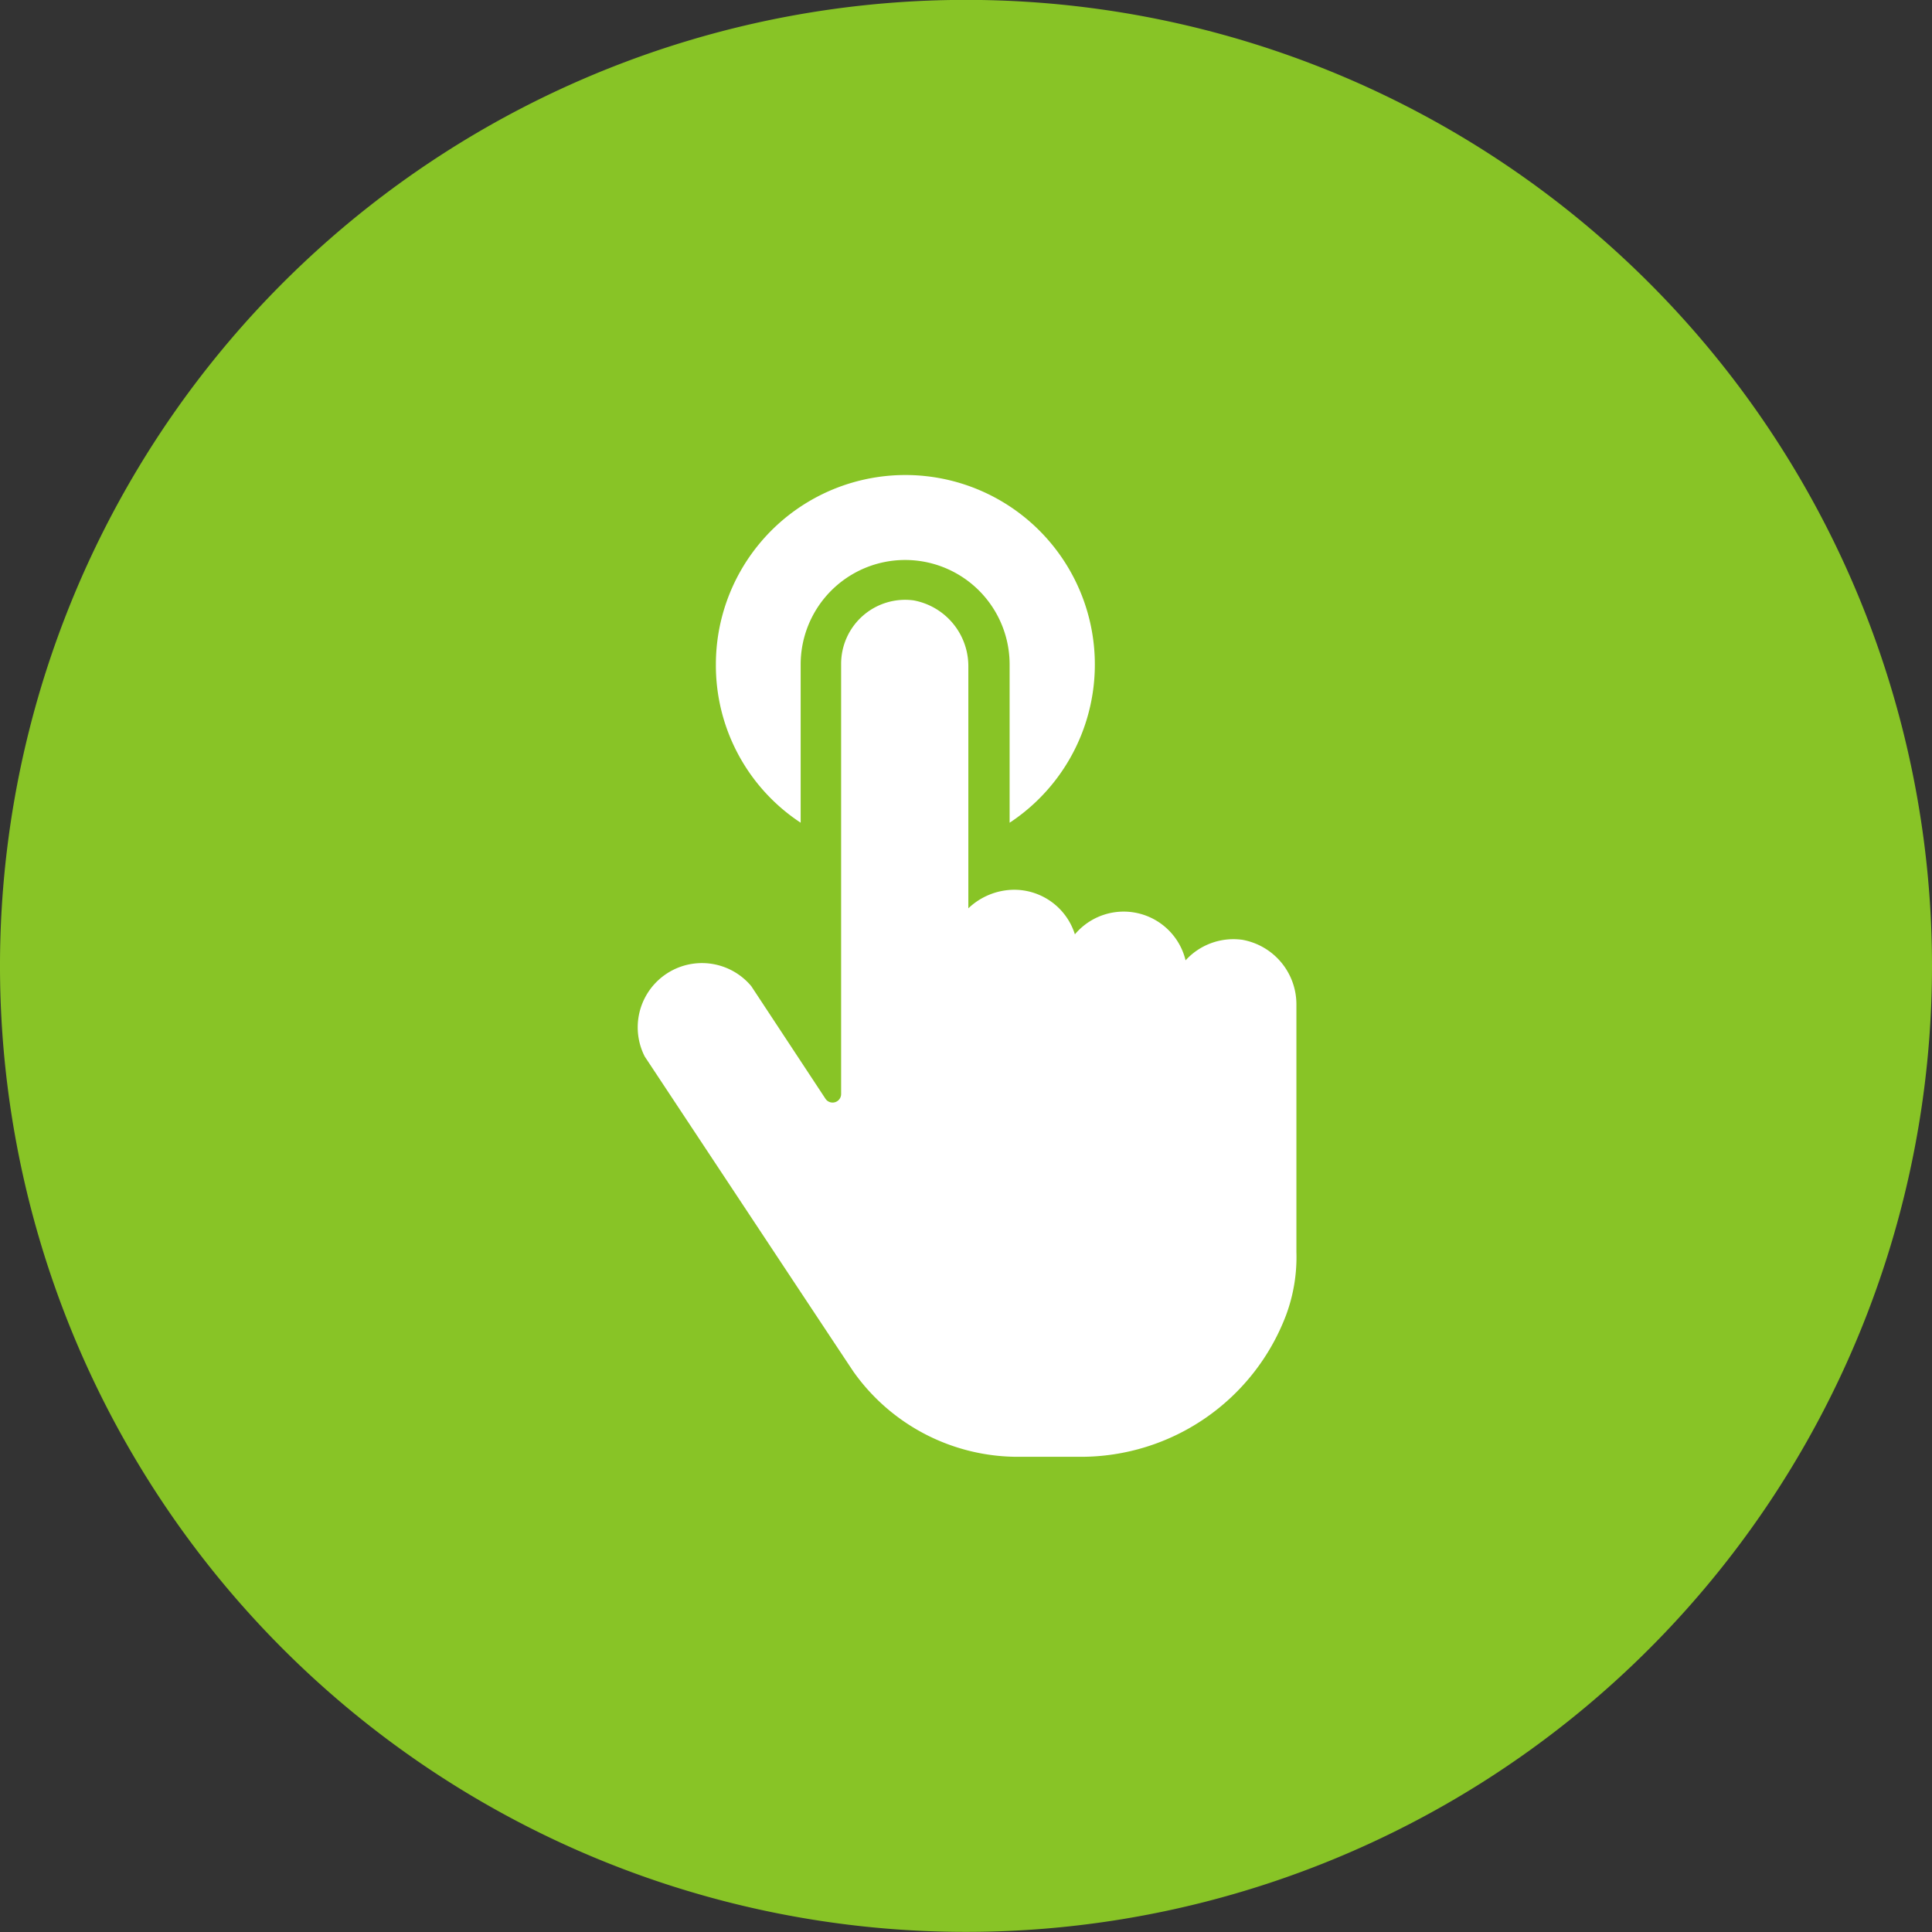
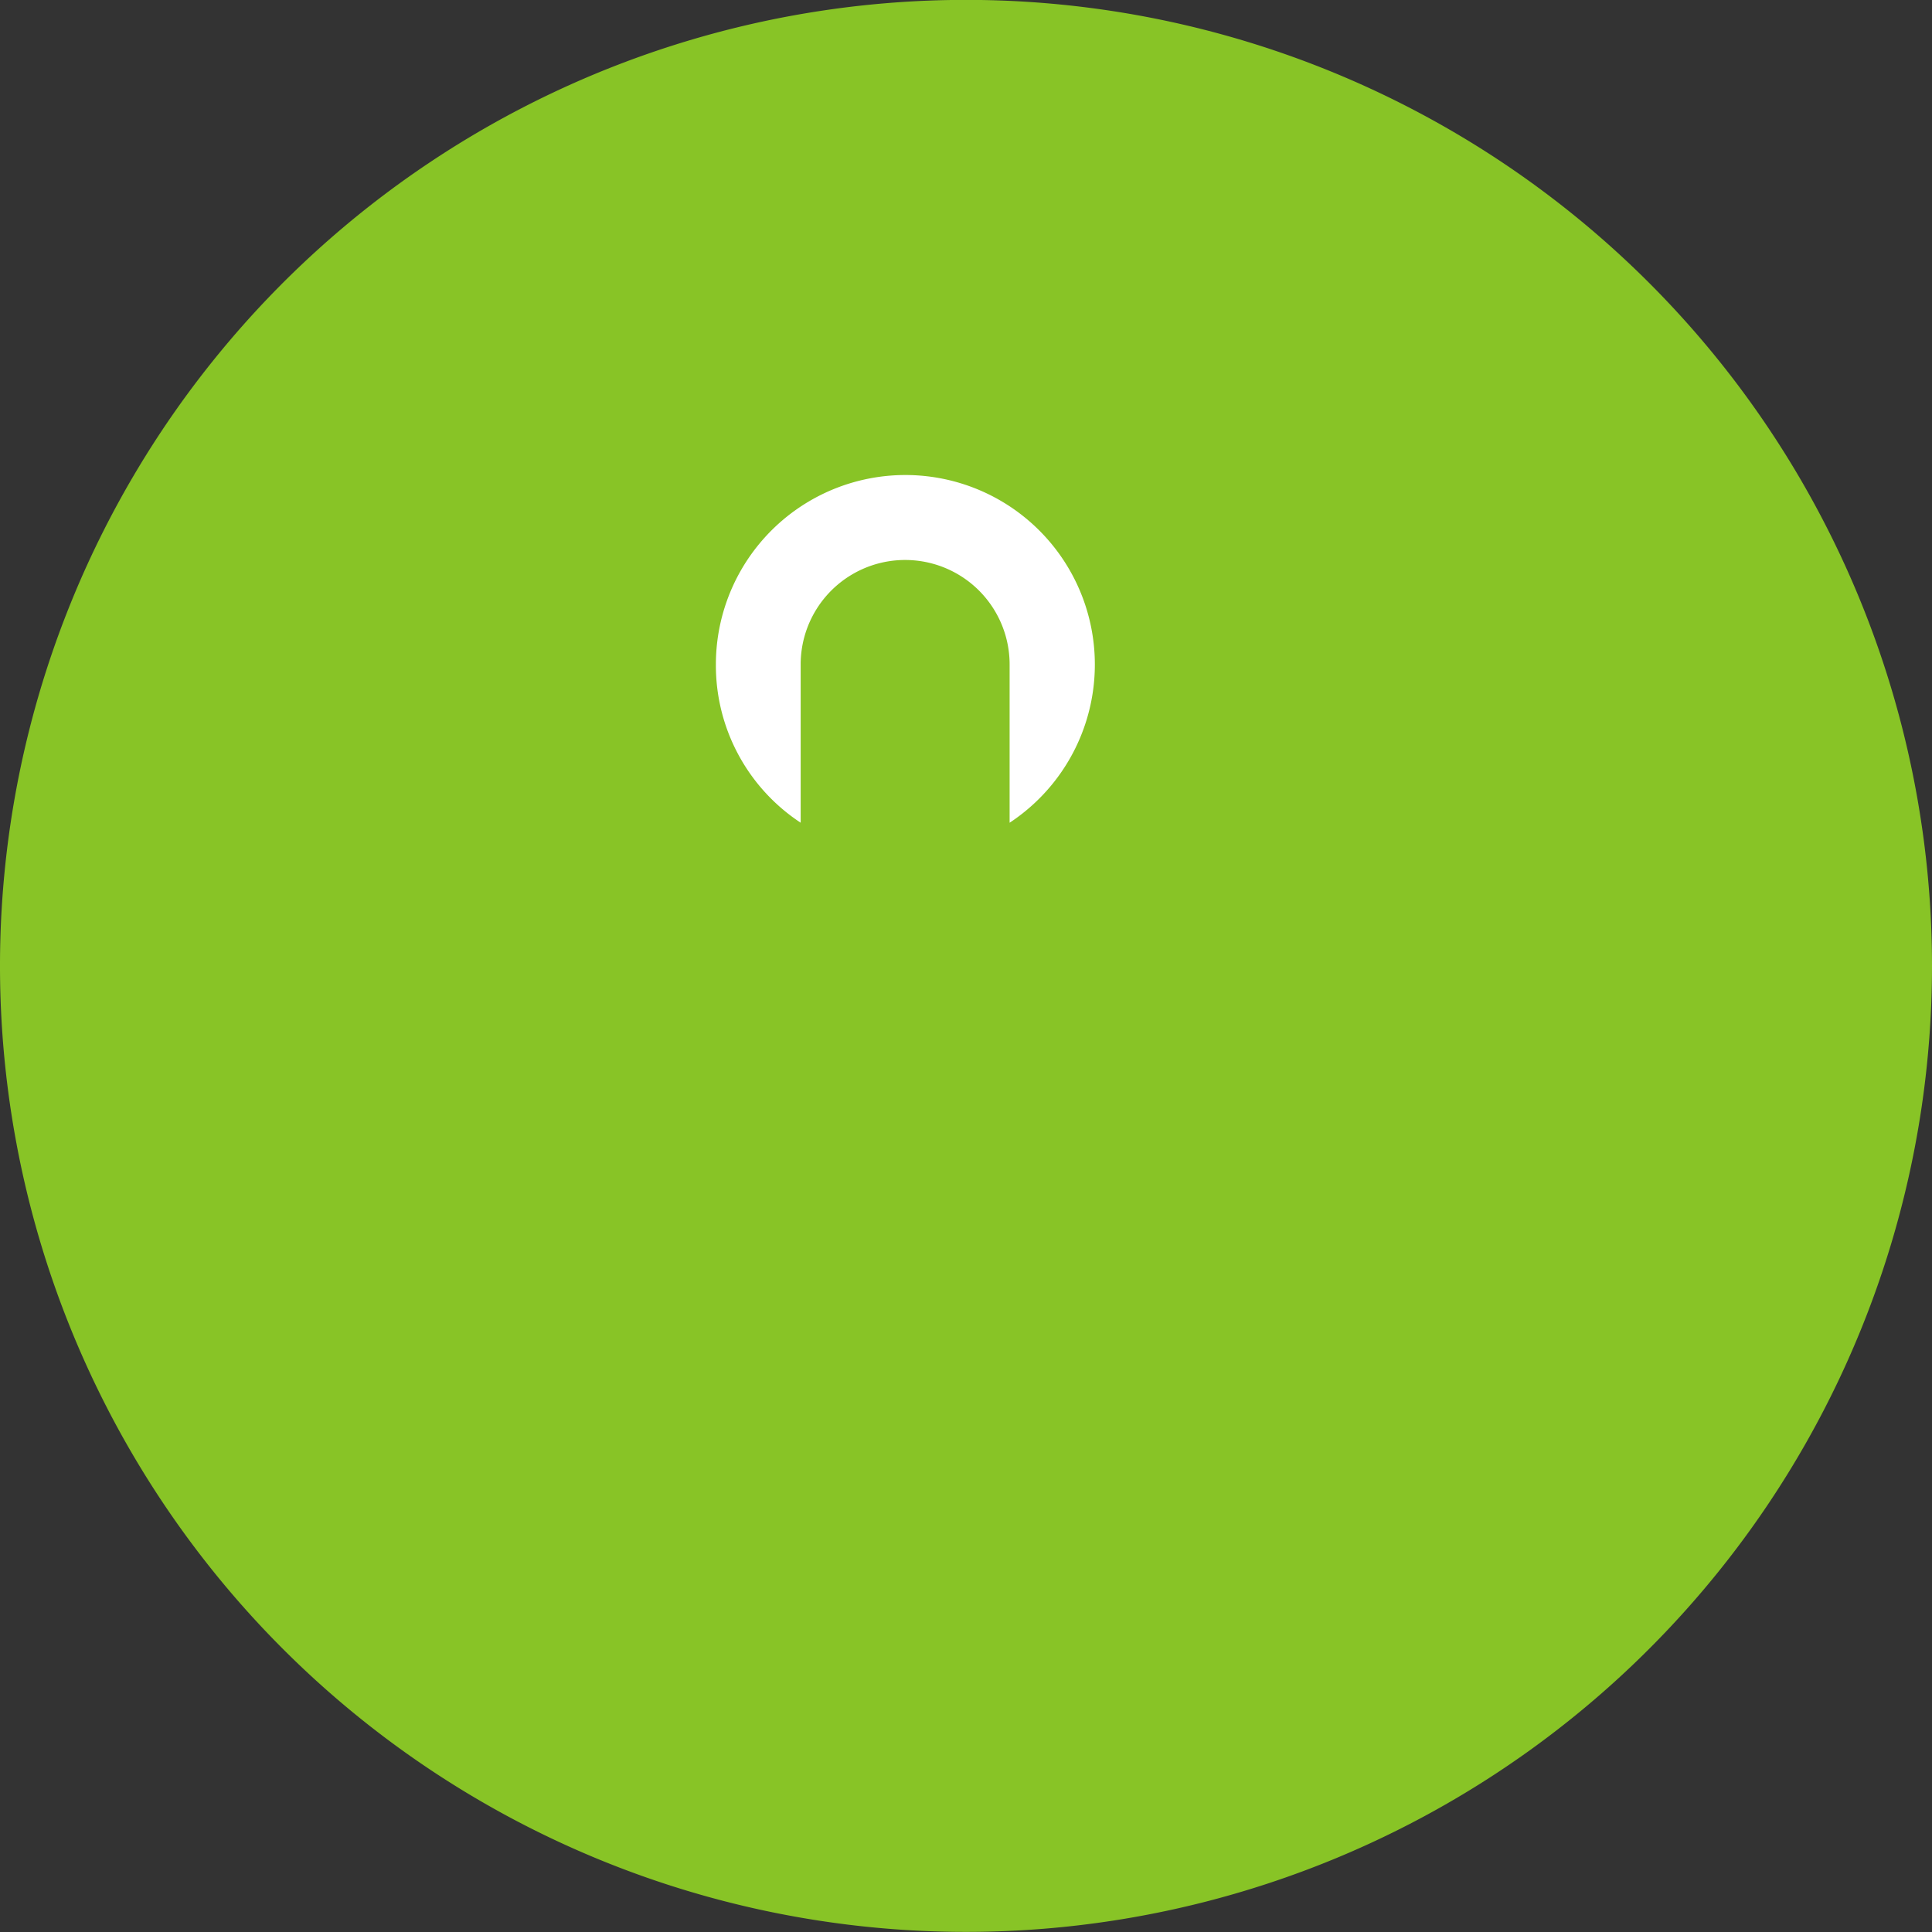
<svg xmlns="http://www.w3.org/2000/svg" width="52" height="52" viewBox="0 0 52 52">
  <rect x="0" y="0" width="52" height="52" fill="#333333" stroke="none" />
  <g id="Group_1929" data-name="Group 1929" transform="translate(-40 -376)">
    <path id="Path_1606" data-name="Path 1606" d="M297.282,325.6a26,26,0,1,1-26-26,26,26,0,0,1,26,26" transform="translate(-205.282 76.397)" fill="#88c426" />
    <g id="noun-touch-1159668" transform="translate(57.114 388.79)">
      <path id="Path_83704" data-name="Path 83704" d="M216.763,23.354v-4.26a2.812,2.812,0,1,1,5.624,0v4.26a5.1,5.1,0,1,0-7.906-4.26,5.069,5.069,0,0,0,2.283,4.26Z" transform="translate(-212.327 -14)" fill="#fff" />
-       <path id="Path_83705" data-name="Path 83705" d="M187.469,90.6a1.741,1.741,0,0,0-1.5.557,1.714,1.714,0,0,0-2.979-.7,1.713,1.713,0,0,0-1.643-1.2,1.8,1.8,0,0,0-1.225.5V83.25a1.8,1.8,0,0,0-1.475-1.782,1.723,1.723,0,0,0-1.949,1.7V94.748a.23.23,0,0,1-.418.139l-2-3.035a1.729,1.729,0,0,0-2.868,1.893s5.6,8.463,5.624,8.491a5.423,5.423,0,0,0,4.455,2.283h1.643a5.905,5.905,0,0,0,5.54-3.814,4.49,4.49,0,0,0,.278-1.7V92.354a1.766,1.766,0,0,0-1.476-1.754Z" transform="translate(-171.173 -78.099)" fill="#fff" />
    </g>
  </g>
</svg>